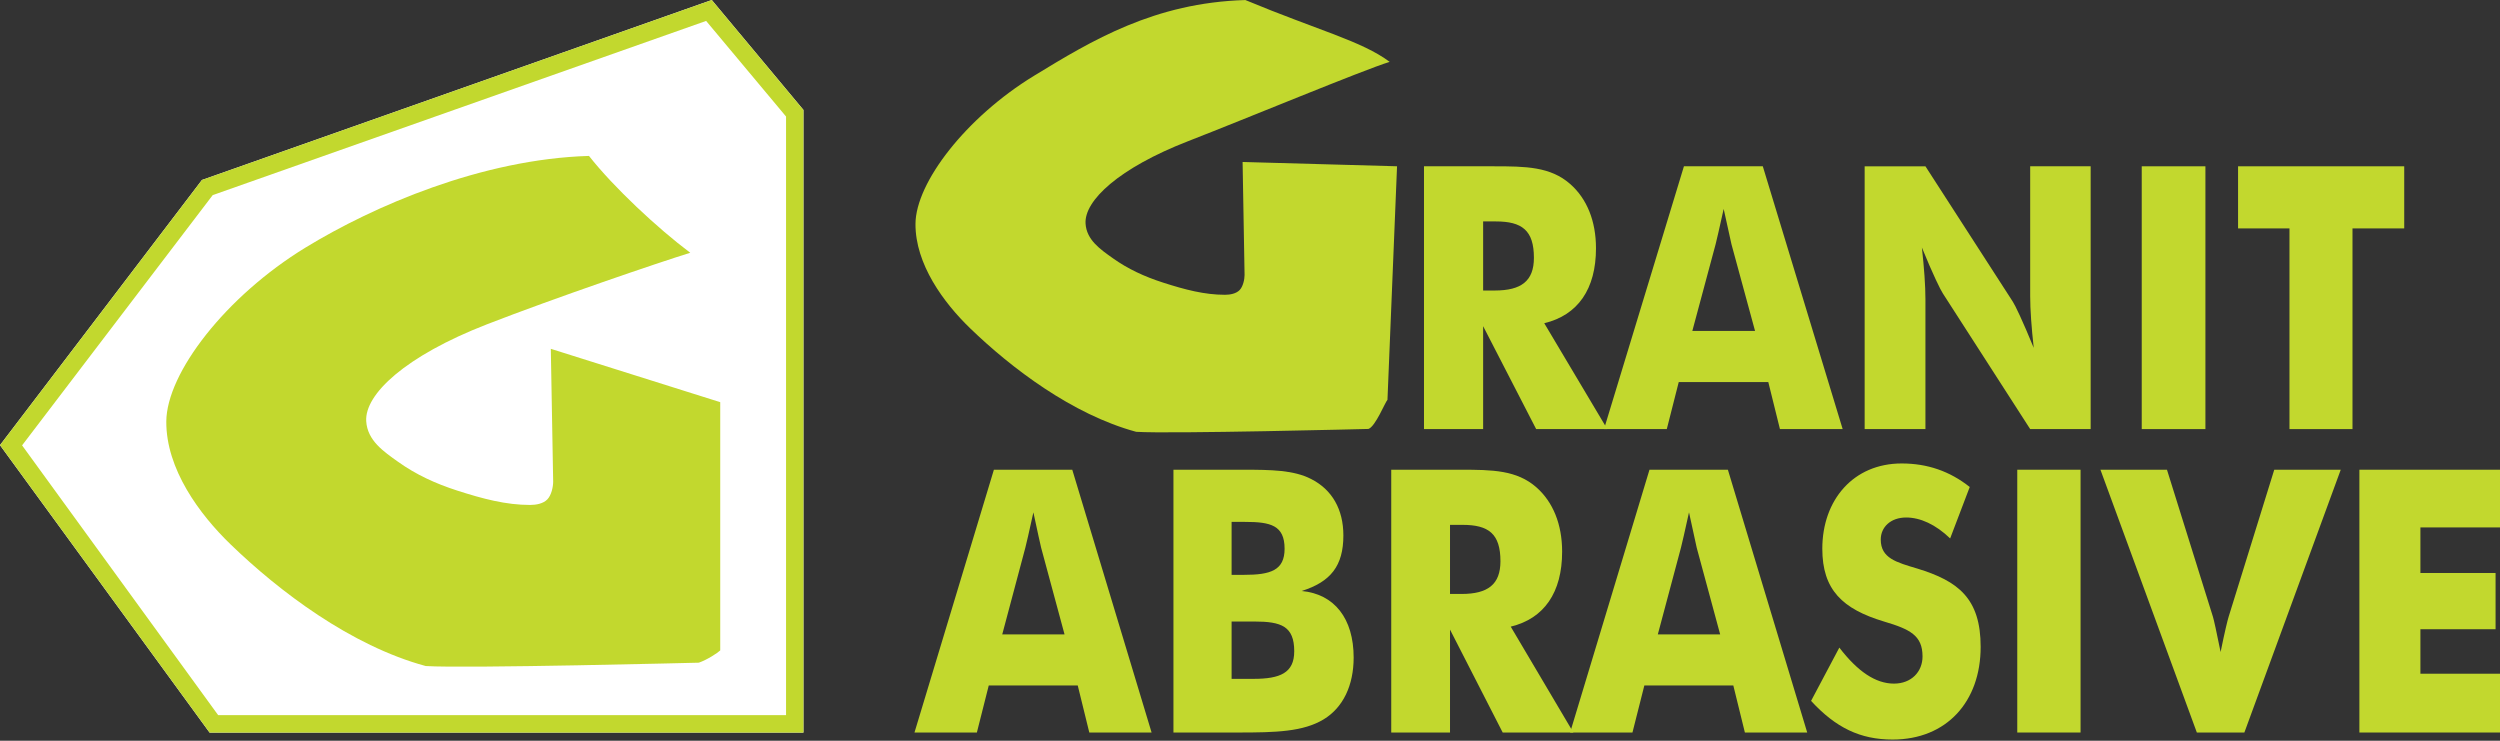
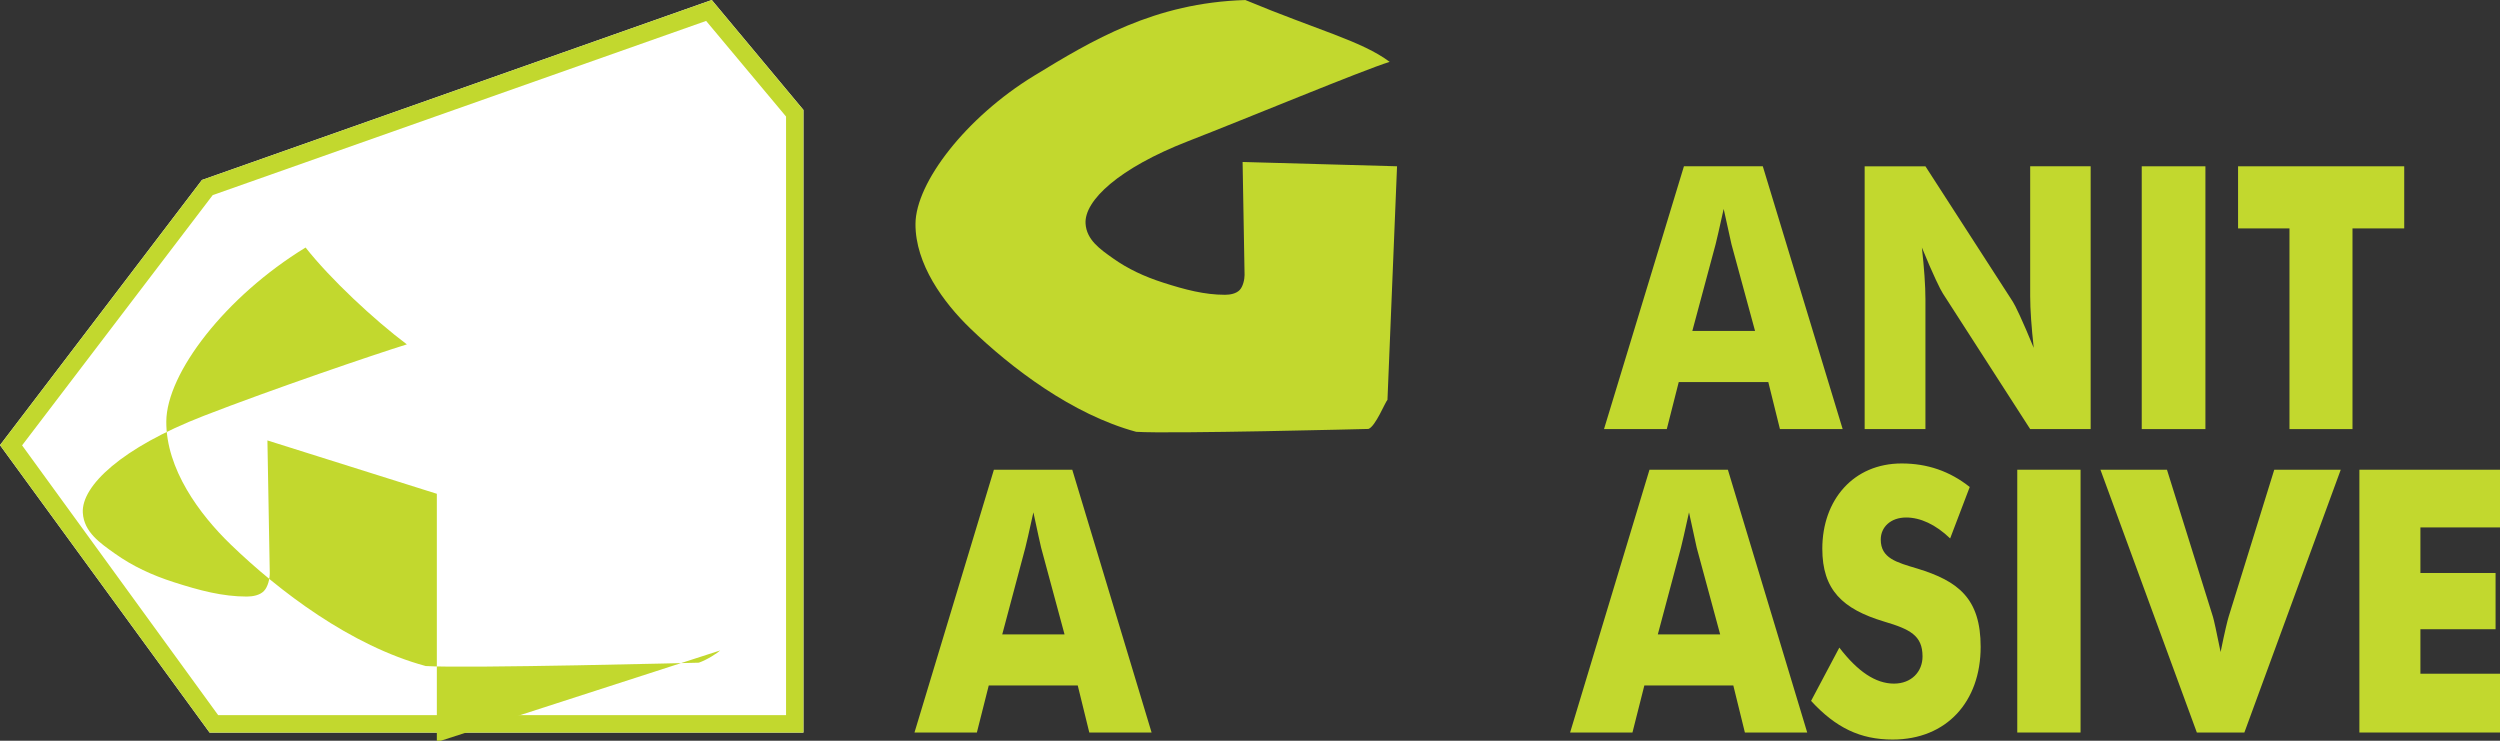
<svg xmlns="http://www.w3.org/2000/svg" width="100%" height="100%" viewBox="0 0 270 80" version="1.1" xml:space="preserve" style="fill-rule:evenodd;clip-rule:evenodd;stroke-linejoin:round;stroke-miterlimit:1.414;">
  <rect x="0" y="0" width="270" height="80" fill="#333333" stroke="none" />
  <g>
    <path d="M149.846,43.182c-0.244,0.239 -1.298,2.887 -2.053,3.144c0,0 -21.43,0.546 -25.086,0.31c-6.899,-1.869 -13.482,-6.882 -17.92,-11.168c-2.877,-2.779 -5.94,-6.936 -5.915,-11.292c0.026,-4.456 5.458,-11.506 12.795,-15.986c6.266,-3.825 13.003,-7.896 22.831,-8.186c7.833,3.263 12.58,4.427 15.585,6.677c-2.932,0.909 -15.491,6.129 -21.754,8.561c-7.512,2.919 -11.233,6.427 -11.09,8.896c0.104,1.785 1.611,2.797 2.935,3.741c1.638,1.168 3.434,1.998 5.425,2.637c2.365,0.762 4.479,1.321 6.704,1.321c0.554,0 1.2,-0.124 1.574,-0.508c0.375,-0.386 0.536,-1.158 0.536,-1.635l-0.213,-12.2l16.68,0.464l-1.034,25.224Z" style="fill:#c2d82e;" />
-     <path d="M153.791,46.342l6.387,0l0,-11.115l5.727,11.115l7.681,0l-6.807,-11.434c3.633,-0.871 5.587,-3.688 5.587,-8.095c0,-2.938 -0.978,-5.359 -2.795,-6.948c-2.128,-1.864 -4.783,-1.905 -8.238,-1.905l-7.542,0l0,28.382Zm6.387,-14.966l0,-7.462l1.364,0c2.828,0 4.12,0.952 4.12,3.932c0,2.499 -1.361,3.53 -4.227,3.53l-1.257,0Z" style="fill:#c2d82e;fill-rule:nonzero;" />
    <path d="M182.771,35.743l2.516,-9.367c0.103,-0.437 0.416,-1.708 0.87,-3.812c0.454,2.104 0.734,3.375 0.841,3.812l2.548,9.367l-6.775,0Zm-9.538,10.599l6.781,0l1.291,-5.081l9.671,0l1.258,5.081l6.774,0l-8.625,-28.382l-8.518,0l-8.632,28.382Z" style="fill:#c2d82e;fill-rule:nonzero;" />
    <path d="M201.382,46.342l6.565,0l0,-14.014c0,-1.507 -0.14,-3.374 -0.383,-5.595c1.22,2.977 2.024,4.604 2.268,4.963l9.428,14.646l6.531,0l0,-28.382l-6.531,0l0,14.012c0,1.509 0.14,3.374 0.383,5.597c-1.22,-2.977 -2.024,-4.643 -2.268,-5.001l-9.428,-14.608l-6.565,0l0,28.382Z" style="fill:#c2d82e;fill-rule:nonzero;" />
    <rect x="231.307" y="17.96" width="6.878" height="28.382" style="fill:#c2d82e;fill-rule:nonzero;" />
    <path d="M247.263,46.342l6.807,0l0,-21.674l5.586,0l0,-6.708l-17.945,0l0,6.708l5.552,0l0,21.674Z" style="fill:#c2d82e;fill-rule:nonzero;" />
    <path d="M108.243,68.512l2.496,-9.368c0.104,-0.436 0.416,-1.707 0.867,-3.811c0.451,2.104 0.728,3.375 0.835,3.811l2.529,9.368l-6.727,0Zm-9.479,10.6l6.738,0l1.283,-5.082l9.611,0l1.248,5.082l6.728,0l-8.567,-28.382l-8.464,0l-8.577,28.382Z" style="fill:#c2d82e;fill-rule:nonzero;" />
-     <path d="M133.013,62.083l0,-5.718l1.454,0c2.742,0 4.269,0.359 4.269,2.9c0,2.342 -1.527,2.818 -4.372,2.818l-1.351,0Zm-6.281,17.029l7.008,0c4.059,0 7.008,-0.082 9.228,-1.43c2.082,-1.27 3.226,-3.652 3.226,-6.67c0,-4.208 -2.082,-6.865 -5.62,-7.184c3.158,-0.992 4.51,-2.737 4.51,-5.993c0,-2.82 -1.215,-4.962 -3.505,-6.113c-1.871,-0.952 -4.265,-0.992 -7.318,-0.992l-7.529,0l0,28.382Zm6.281,-5.796l0,-6.192l2.462,0c2.914,0 4.302,0.515 4.302,3.215c0,2.342 -1.528,2.977 -4.405,2.977l-2.359,0Z" style="fill:#c2d82e;fill-rule:nonzero;" />
-     <path d="M150.254,79.112l6.347,0l0,-11.115l5.69,11.115l7.633,0l-6.765,-11.435c3.607,-0.873 5.551,-3.689 5.551,-8.096c0,-2.937 -0.972,-5.358 -2.777,-6.947c-2.117,-1.864 -4.753,-1.904 -8.187,-1.904l-7.492,0l0,28.382Zm6.347,-14.965l0,-7.462l1.351,0c2.814,0 4.096,0.952 4.096,3.928c0,2.502 -1.352,3.534 -4.198,3.534l-1.249,0Z" style="fill:#c2d82e;fill-rule:nonzero;" />
    <path d="M179.045,68.512l2.5,-9.368c0.103,-0.436 0.417,-1.707 0.868,-3.811c0.45,2.104 0.728,3.375 0.83,3.811l2.534,9.368l-6.732,0Zm-9.474,10.6l6.734,0l1.285,-5.082l9.608,0l1.249,5.082l6.732,0l-8.568,-28.382l-8.467,0l-8.573,28.382Z" style="fill:#c2d82e;fill-rule:nonzero;" />
    <path d="M198.648,69.942l-3.052,5.755c2.669,2.899 5.305,4.174 8.81,4.174c5.827,0 9.505,-4.094 9.505,-10.008c0,-5.24 -2.426,-7.107 -6.836,-8.456c-2.253,-0.675 -3.954,-1.111 -3.954,-3.135c0,-1.35 1.078,-2.382 2.744,-2.382c1.525,0 3.19,0.754 4.751,2.262l2.116,-5.556c-2.152,-1.707 -4.578,-2.542 -7.355,-2.542c-5.203,0 -8.568,3.93 -8.568,9.211c0,4.444 2.184,6.51 6.659,7.859c2.81,0.832 4.165,1.507 4.165,3.769c0,1.667 -1.215,2.938 -3.086,2.938c-1.98,0 -3.923,-1.311 -5.899,-3.889Z" style="fill:#c2d82e;fill-rule:nonzero;" />
    <rect x="217.865" y="50.73" width="6.835" height="28.382" style="fill:#c2d82e;fill-rule:nonzero;" />
    <path d="M237.259,79.112l5.133,0l10.409,-28.382l-7.181,0l-4.926,15.876c-0.104,0.319 -0.418,1.588 -0.868,3.812c-0.451,-2.224 -0.728,-3.493 -0.831,-3.812l-4.963,-15.876l-7.185,0l10.412,28.382Z" style="fill:#c2d82e;fill-rule:nonzero;" />
    <path d="M254.814,79.112l15.195,0l0,-6.351l-8.605,0l0,-4.805l8.117,0l0,-6.073l-8.117,0l0,-4.922l8.605,0l0,-6.231l-15.195,0l0,28.382Z" style="fill:#c2d82e;fill-rule:nonzero;" />
    <path d="M22.078,19.342l54.792,-19.342l9.901,11.873l0,67.248l-64.132,0.002l-22.639,-31.047l21.638,-28.411l0.174,-0.228l0.266,-0.095Z" style="fill:#fff;fill-rule:nonzero;" />
    <path d="M22.078,19.342l54.792,-19.342l9.901,11.873l0,67.248l-64.132,0.002l-22.639,-31.047l21.638,-28.411l0.174,-0.228l0.266,-0.095Zm54.184,-17.083l-53.29,18.813l-20.587,27.028l21.173,29.131l61.335,0l0,-64.647l-8.631,-10.325Z" style="fill:#c2d82e;fill-rule:nonzero;" />
-     <path d="M77.785,70.246c-0.286,0.279 -1.428,1.02 -2.312,1.323c0,0 -25.195,0.639 -29.495,0.363c-8.108,-2.199 -15.849,-8.09 -21.063,-13.128c-3.383,-3.267 -6.981,-8.154 -6.955,-13.276c0.031,-5.239 6.416,-13.525 15.043,-18.795c7.365,-4.497 19.056,-9.551 30.607,-9.894c2.65,3.372 7.405,7.814 10.938,10.459c-3.449,1.066 -14.595,4.867 -21.958,7.728c-8.833,3.432 -13.206,7.556 -13.039,10.458c0.122,2.097 1.893,3.288 3.45,4.397c1.925,1.373 4.039,2.349 6.379,3.101c2.781,0.894 5.264,1.552 7.878,1.552c0.654,0 1.413,-0.144 1.851,-0.598c0.445,-0.454 0.633,-1.36 0.633,-1.921l-0.254,-14.343l18.297,5.762l0,26.812Z" style="fill:#c2d82e;" />
+     <path d="M77.785,70.246c-0.286,0.279 -1.428,1.02 -2.312,1.323c0,0 -25.195,0.639 -29.495,0.363c-8.108,-2.199 -15.849,-8.09 -21.063,-13.128c-3.383,-3.267 -6.981,-8.154 -6.955,-13.276c0.031,-5.239 6.416,-13.525 15.043,-18.795c2.65,3.372 7.405,7.814 10.938,10.459c-3.449,1.066 -14.595,4.867 -21.958,7.728c-8.833,3.432 -13.206,7.556 -13.039,10.458c0.122,2.097 1.893,3.288 3.45,4.397c1.925,1.373 4.039,2.349 6.379,3.101c2.781,0.894 5.264,1.552 7.878,1.552c0.654,0 1.413,-0.144 1.851,-0.598c0.445,-0.454 0.633,-1.36 0.633,-1.921l-0.254,-14.343l18.297,5.762l0,26.812Z" style="fill:#c2d82e;" />
  </g>
</svg>